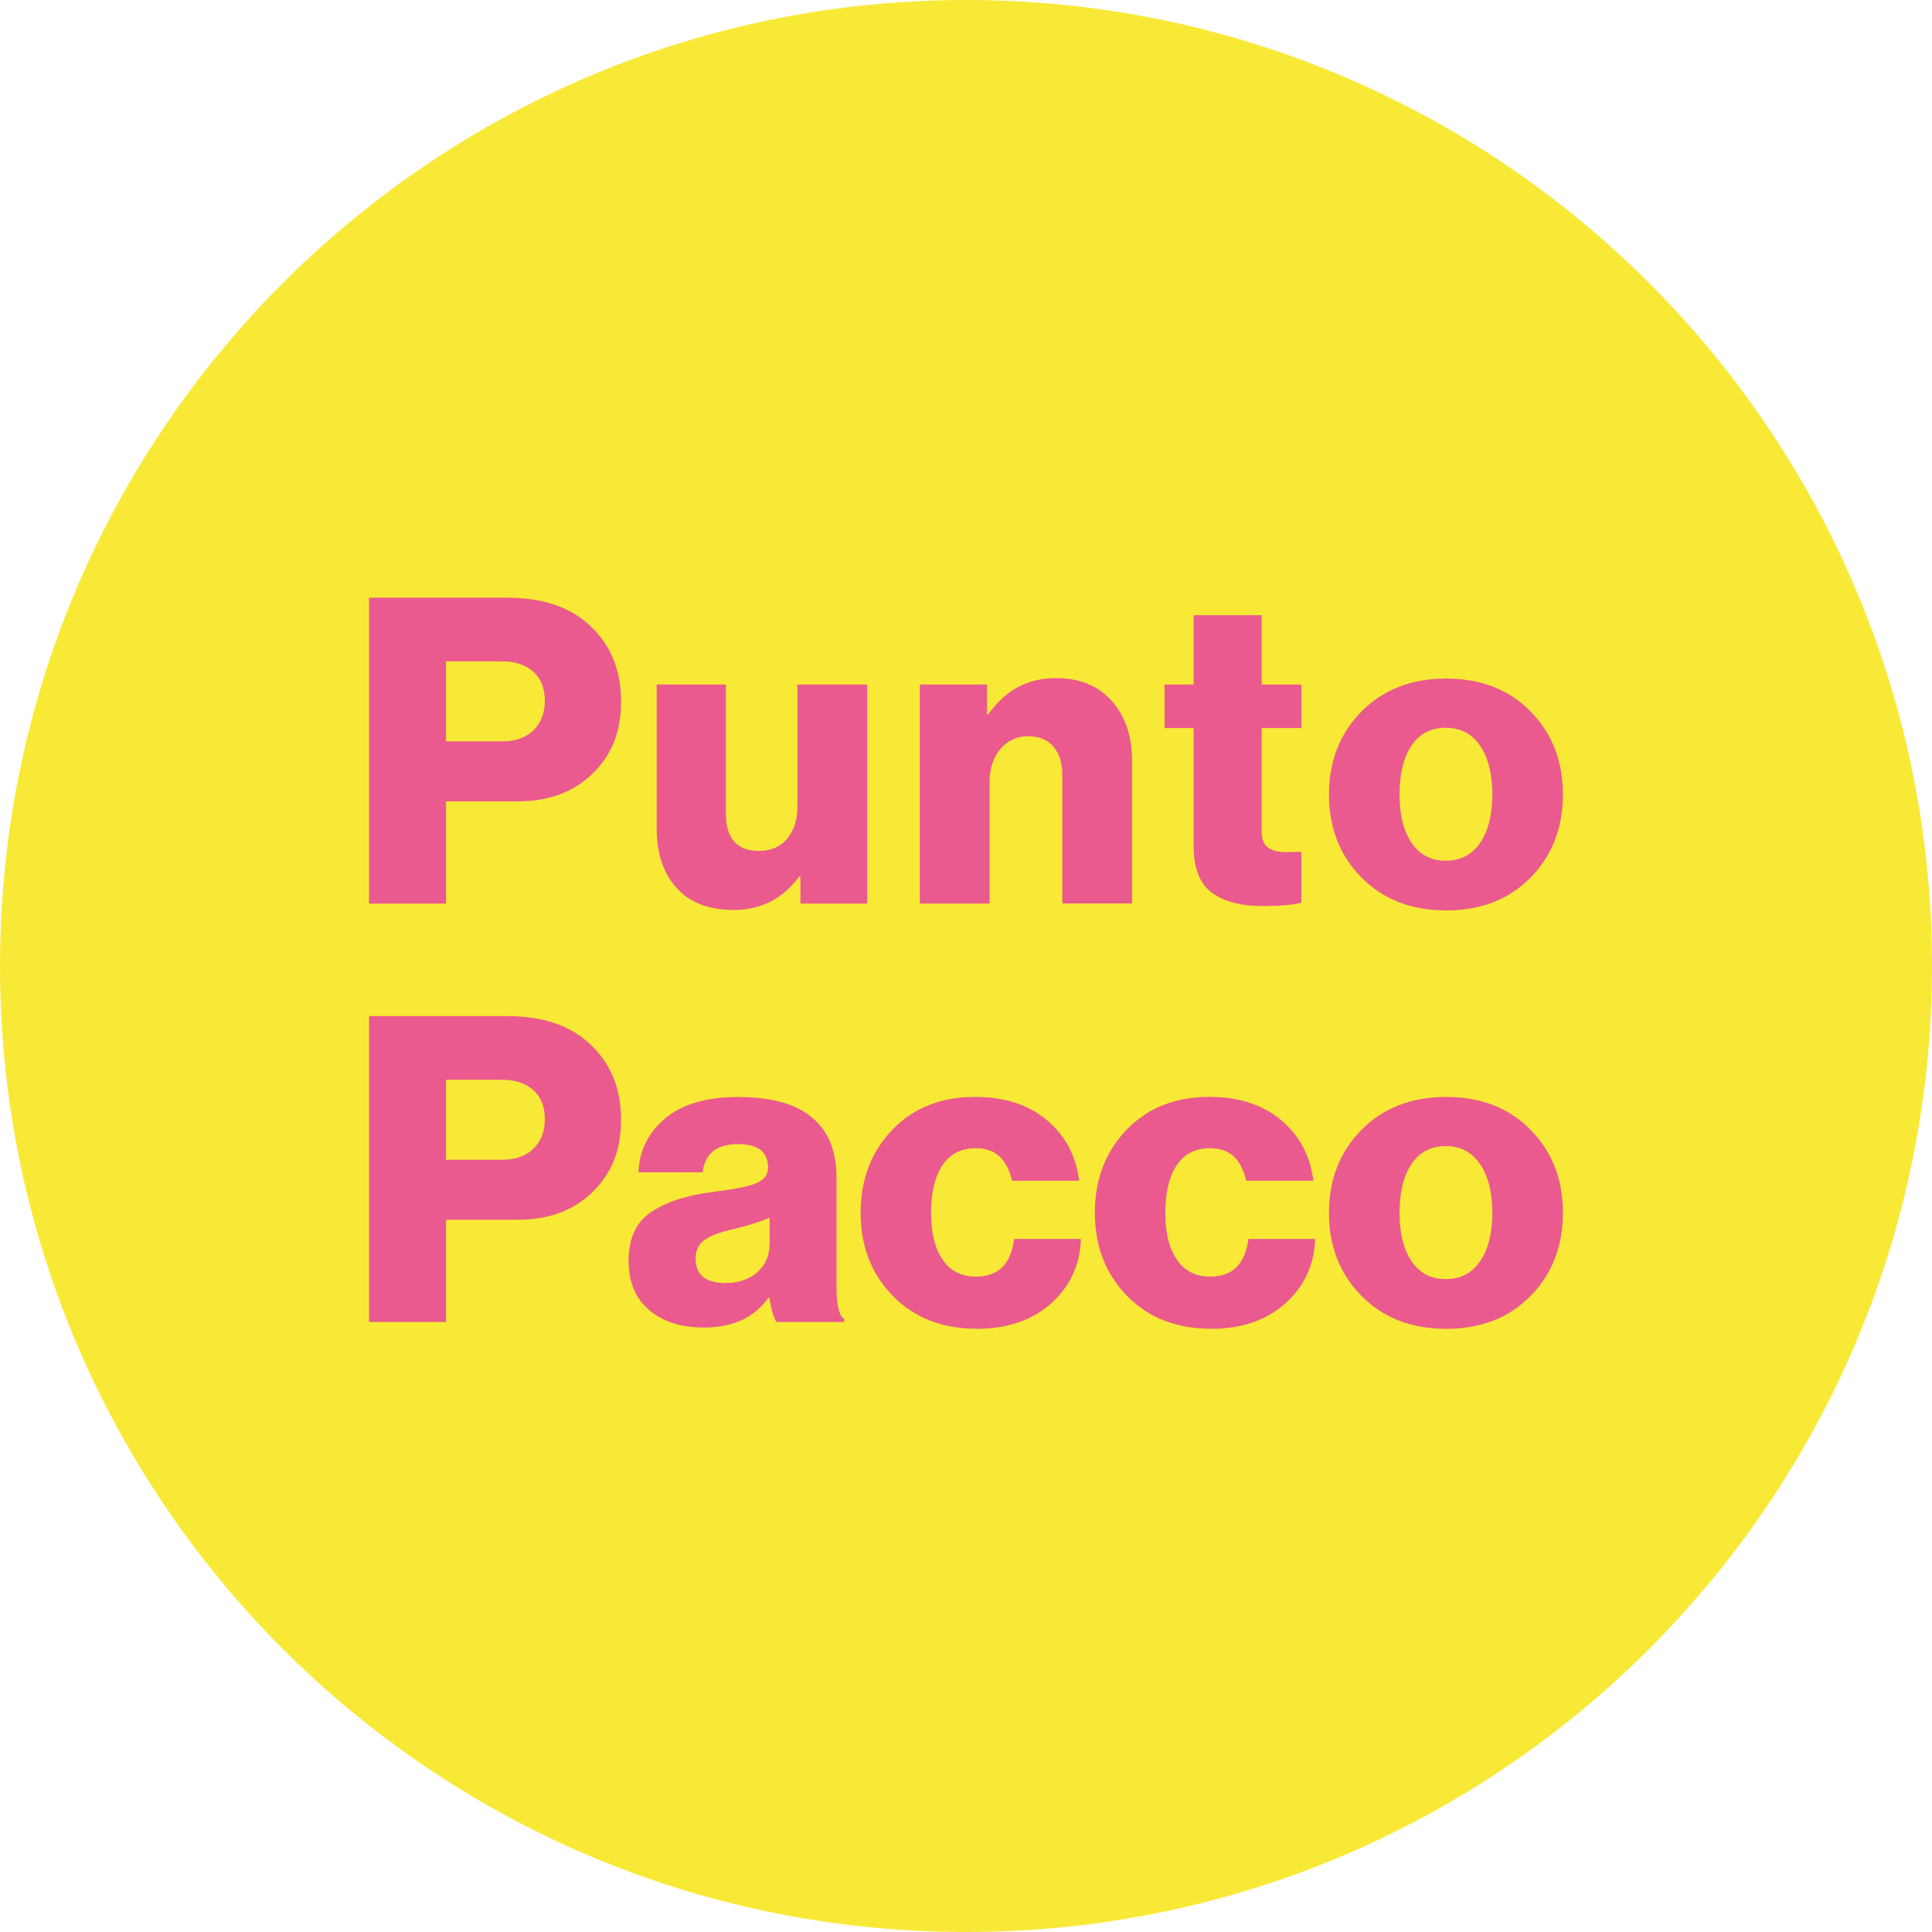
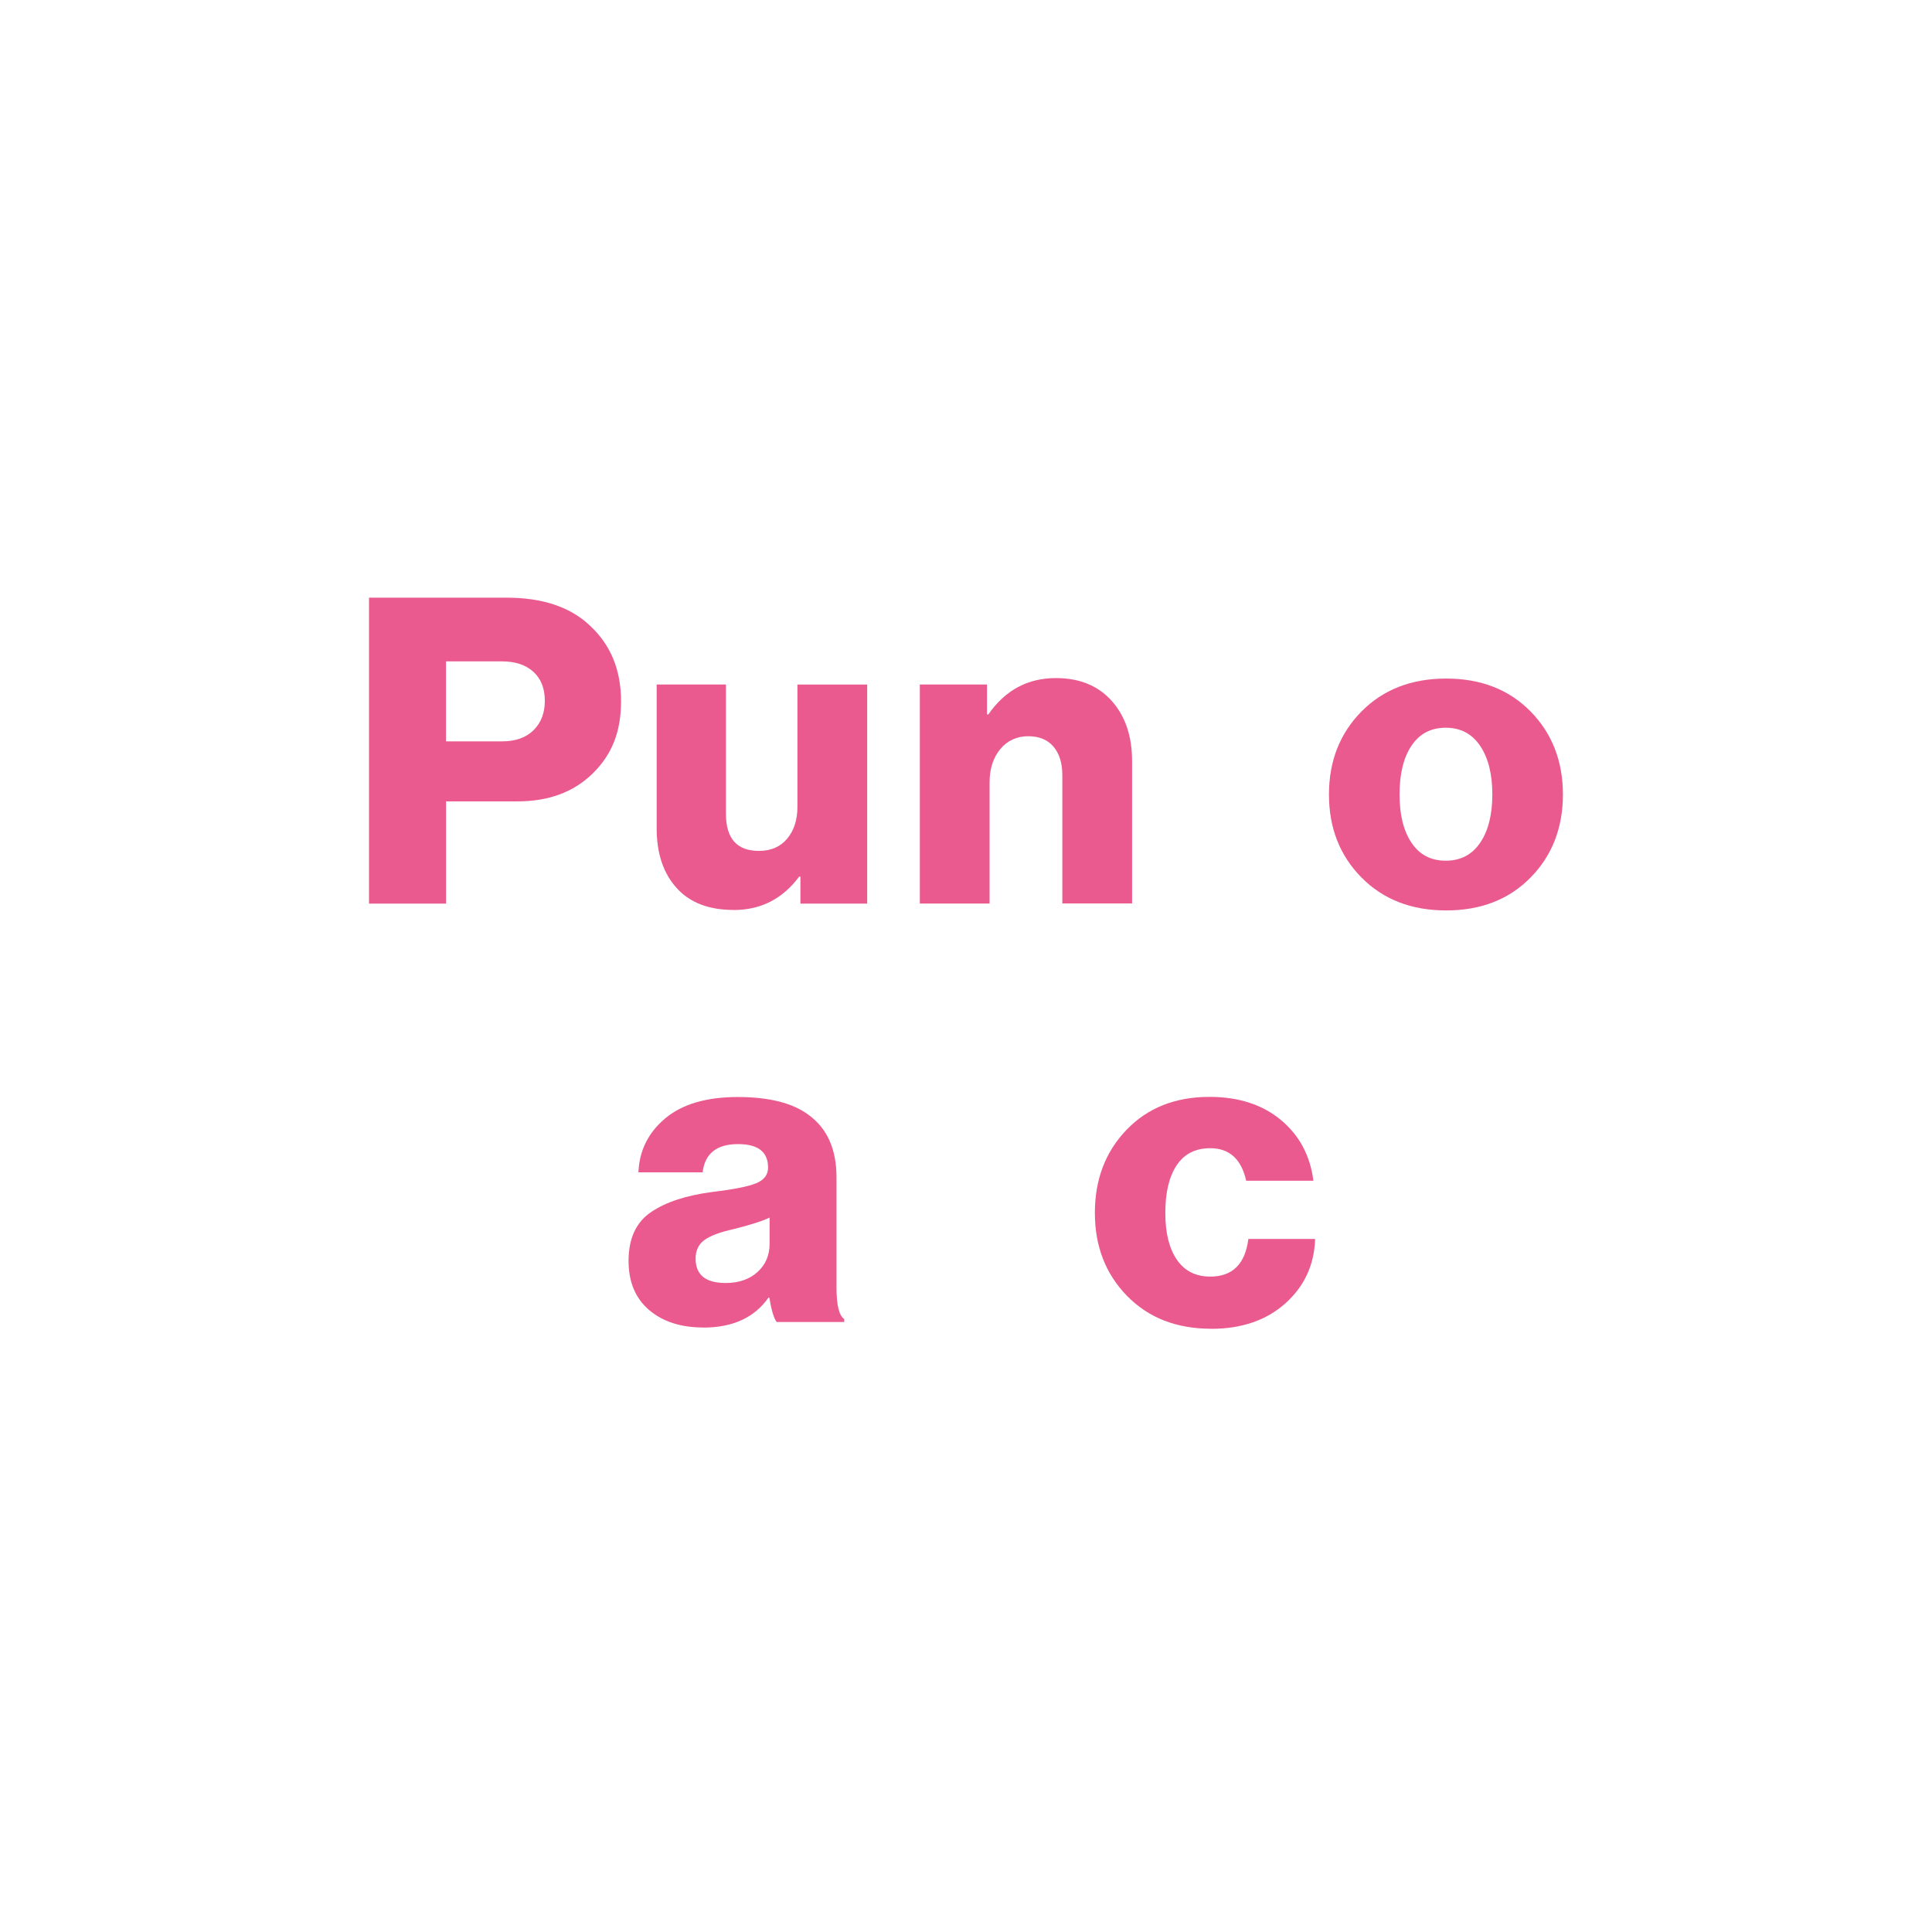
<svg xmlns="http://www.w3.org/2000/svg" id="Ebene_1" viewBox="0 0 277.8 277.8">
-   <path d="M138.9,277.8c76.71,0,138.9-62.19,138.9-138.9S215.61,0,138.9,0,0,62.19,0,138.9s62.19,138.9,138.9,138.9Z" style="fill:#f9e937;" />
  <path d="M53.06,129.92v-43.98h19.81c5.17,0,9.17,1.35,12,4.06,2.95,2.75,4.43,6.36,4.43,10.83s-1.36,7.73-4.09,10.4c-2.73,2.67-6.33,4-10.8,4h-10.27v14.7h-11.08ZM64.13,106.6h8.06c1.93,0,3.43-.53,4.52-1.6,1.09-1.07,1.63-2.48,1.63-4.24s-.54-3.15-1.63-4.15c-1.09-1-2.59-1.51-4.52-1.51h-8.06v11.5Z" style="fill:#ea5a8e;" />
  <path d="M105.49,130.84c-3.57,0-6.31-1.05-8.21-3.17-1.91-2.11-2.86-4.97-2.86-8.58v-20.67h9.96v18.58c0,3.57,1.58,5.35,4.74,5.35,1.72,0,3.08-.58,4.06-1.75.98-1.17,1.48-2.7,1.48-4.58v-17.59h10.03v31.5h-9.6v-3.88h-.18c-2.38,3.2-5.52,4.8-9.41,4.8h-.01Z" style="fill:#ea5a8e;" />
  <path d="M132.26,129.92v-31.5h9.66v4.31h.19c2.42-3.49,5.66-5.23,9.72-5.23,3.4,0,6.08,1.1,8.03,3.29,1.95,2.19,2.92,5.08,2.92,8.64v20.48h-10.03v-18.45c0-1.72-.42-3.08-1.26-4.09-.84-1-2.06-1.51-3.66-1.51s-2.97.62-4,1.85c-1.02,1.23-1.54,2.83-1.54,4.8v17.41h-10.03Z" style="fill:#ea5a8e;" />
-   <path d="M181.65,130.29c-3.2,0-5.67-.65-7.41-1.94-1.74-1.29-2.61-3.54-2.61-6.74v-16.92h-4.18v-6.27h4.18v-9.96h9.78v9.96h5.72v6.27h-5.72v14.76c0,1.15.3,1.95.89,2.4.59.45,1.47.68,2.61.68.33,0,.76-.01,1.29-.03.53-.02.84-.03.92-.03v7.32c-1.15.33-2.97.49-5.47.49h0Z" style="fill:#ea5a8e;" />
  <path d="M220.09,126.17c-3.1,3.16-7.15,4.74-12.15,4.74s-9.06-1.58-12.18-4.74c-3.12-3.16-4.67-7.14-4.67-11.93s1.56-8.78,4.67-11.93c3.12-3.16,7.18-4.74,12.18-4.74s9.05,1.58,12.15,4.74c3.09,3.16,4.64,7.14,4.64,11.93s-1.55,8.78-4.64,11.93ZM202.96,121.18c1.15,1.72,2.79,2.58,4.92,2.58s3.78-.86,4.95-2.58,1.75-4.04,1.75-6.95-.58-5.24-1.75-6.98-2.82-2.61-4.95-2.61-3.77.86-4.92,2.58c-1.15,1.72-1.72,4.06-1.72,7.01s.57,5.23,1.72,6.95Z" style="fill:#ea5a8e;" />
-   <path d="M53.06,190.08v-43.98h19.81c5.17,0,9.17,1.35,12,4.06,2.95,2.75,4.43,6.36,4.43,10.83s-1.36,7.73-4.09,10.4c-2.73,2.67-6.33,4-10.8,4h-10.27v14.7h-11.08ZM64.13,166.76h8.06c1.93,0,3.43-.53,4.52-1.6,1.09-1.07,1.63-2.48,1.63-4.24s-.54-3.15-1.63-4.15c-1.09-1-2.59-1.51-4.52-1.51h-8.06v11.5Z" style="fill:#ea5a8e;" />
  <path d="M101.14,190.88c-3.24,0-5.84-.84-7.81-2.52-1.97-1.68-2.95-4.04-2.95-7.07,0-3.2,1.07-5.52,3.2-6.98,2.13-1.46,5.08-2.43,8.86-2.92,3.08-.37,5.18-.79,6.31-1.26s1.69-1.22,1.69-2.24c0-2.26-1.44-3.38-4.31-3.38-3.07,0-4.78,1.35-5.1,4.06h-9.23c.12-3.12,1.41-5.7,3.84-7.75,2.44-2.05,5.92-3.08,10.43-3.08s7.91.86,10.21,2.58c2.66,1.93,4,4.92,4,8.98v15.87c0,2.5.37,4,1.11,4.49v.43h-9.72c-.41-.57-.76-1.74-1.05-3.51h-.12c-2.01,2.87-5.13,4.31-9.35,4.31h-.01ZM104.33,184.48c1.89,0,3.41-.52,4.58-1.57,1.17-1.05,1.75-2.41,1.75-4.09v-3.75c-.98.49-2.71,1.04-5.17,1.66-2.01.45-3.43.98-4.24,1.6-.82.62-1.23,1.5-1.23,2.64,0,2.34,1.43,3.51,4.31,3.51Z" style="fill:#ea5a8e;" />
-   <path d="M140.48,191.06c-5,0-9.04-1.58-12.12-4.74s-4.61-7.14-4.61-11.93,1.52-8.78,4.55-11.93c3.03-3.16,7.01-4.74,11.93-4.74,4.18,0,7.61,1.11,10.27,3.32,2.66,2.22,4.22,5.13,4.67,8.74h-9.66c-.7-3.12-2.42-4.68-5.17-4.68-2.13,0-3.74.82-4.83,2.46-1.09,1.64-1.63,3.92-1.63,6.83s.55,5.12,1.66,6.74,2.71,2.43,4.8,2.43c3.2,0,5.02-1.8,5.48-5.41h9.6c-.12,3.73-1.55,6.82-4.28,9.26s-6.29,3.66-10.67,3.66h0Z" style="fill:#ea5a8e;" />
  <path d="M174.16,191.06c-5,0-9.04-1.58-12.12-4.74-3.08-3.16-4.61-7.14-4.61-11.93s1.52-8.78,4.55-11.93c3.03-3.16,7.01-4.74,11.93-4.74,4.18,0,7.61,1.11,10.27,3.32,2.66,2.22,4.22,5.13,4.67,8.74h-9.66c-.7-3.12-2.42-4.68-5.17-4.68-2.13,0-3.74.82-4.83,2.46s-1.63,3.92-1.63,6.83.55,5.12,1.66,6.74,2.71,2.43,4.8,2.43c3.2,0,5.02-1.8,5.48-5.41h9.6c-.12,3.73-1.55,6.82-4.28,9.26-2.73,2.44-6.29,3.66-10.67,3.66h.01Z" style="fill:#ea5a8e;" />
-   <path d="M220.09,186.33c-3.1,3.16-7.15,4.74-12.15,4.74s-9.06-1.58-12.18-4.74c-3.12-3.16-4.67-7.14-4.67-11.93s1.56-8.78,4.67-11.93c3.12-3.16,7.18-4.74,12.18-4.74s9.05,1.58,12.15,4.74c3.1,3.16,4.64,7.14,4.64,11.93s-1.55,8.78-4.64,11.93ZM202.96,181.34c1.15,1.72,2.79,2.58,4.92,2.58s3.78-.86,4.95-2.58,1.75-4.04,1.75-6.95-.58-5.24-1.75-6.98c-1.17-1.74-2.82-2.61-4.95-2.61s-3.77.86-4.92,2.58c-1.15,1.72-1.72,4.06-1.72,7.01s.57,5.23,1.72,6.95Z" style="fill:#ea5a8e;" />
</svg>